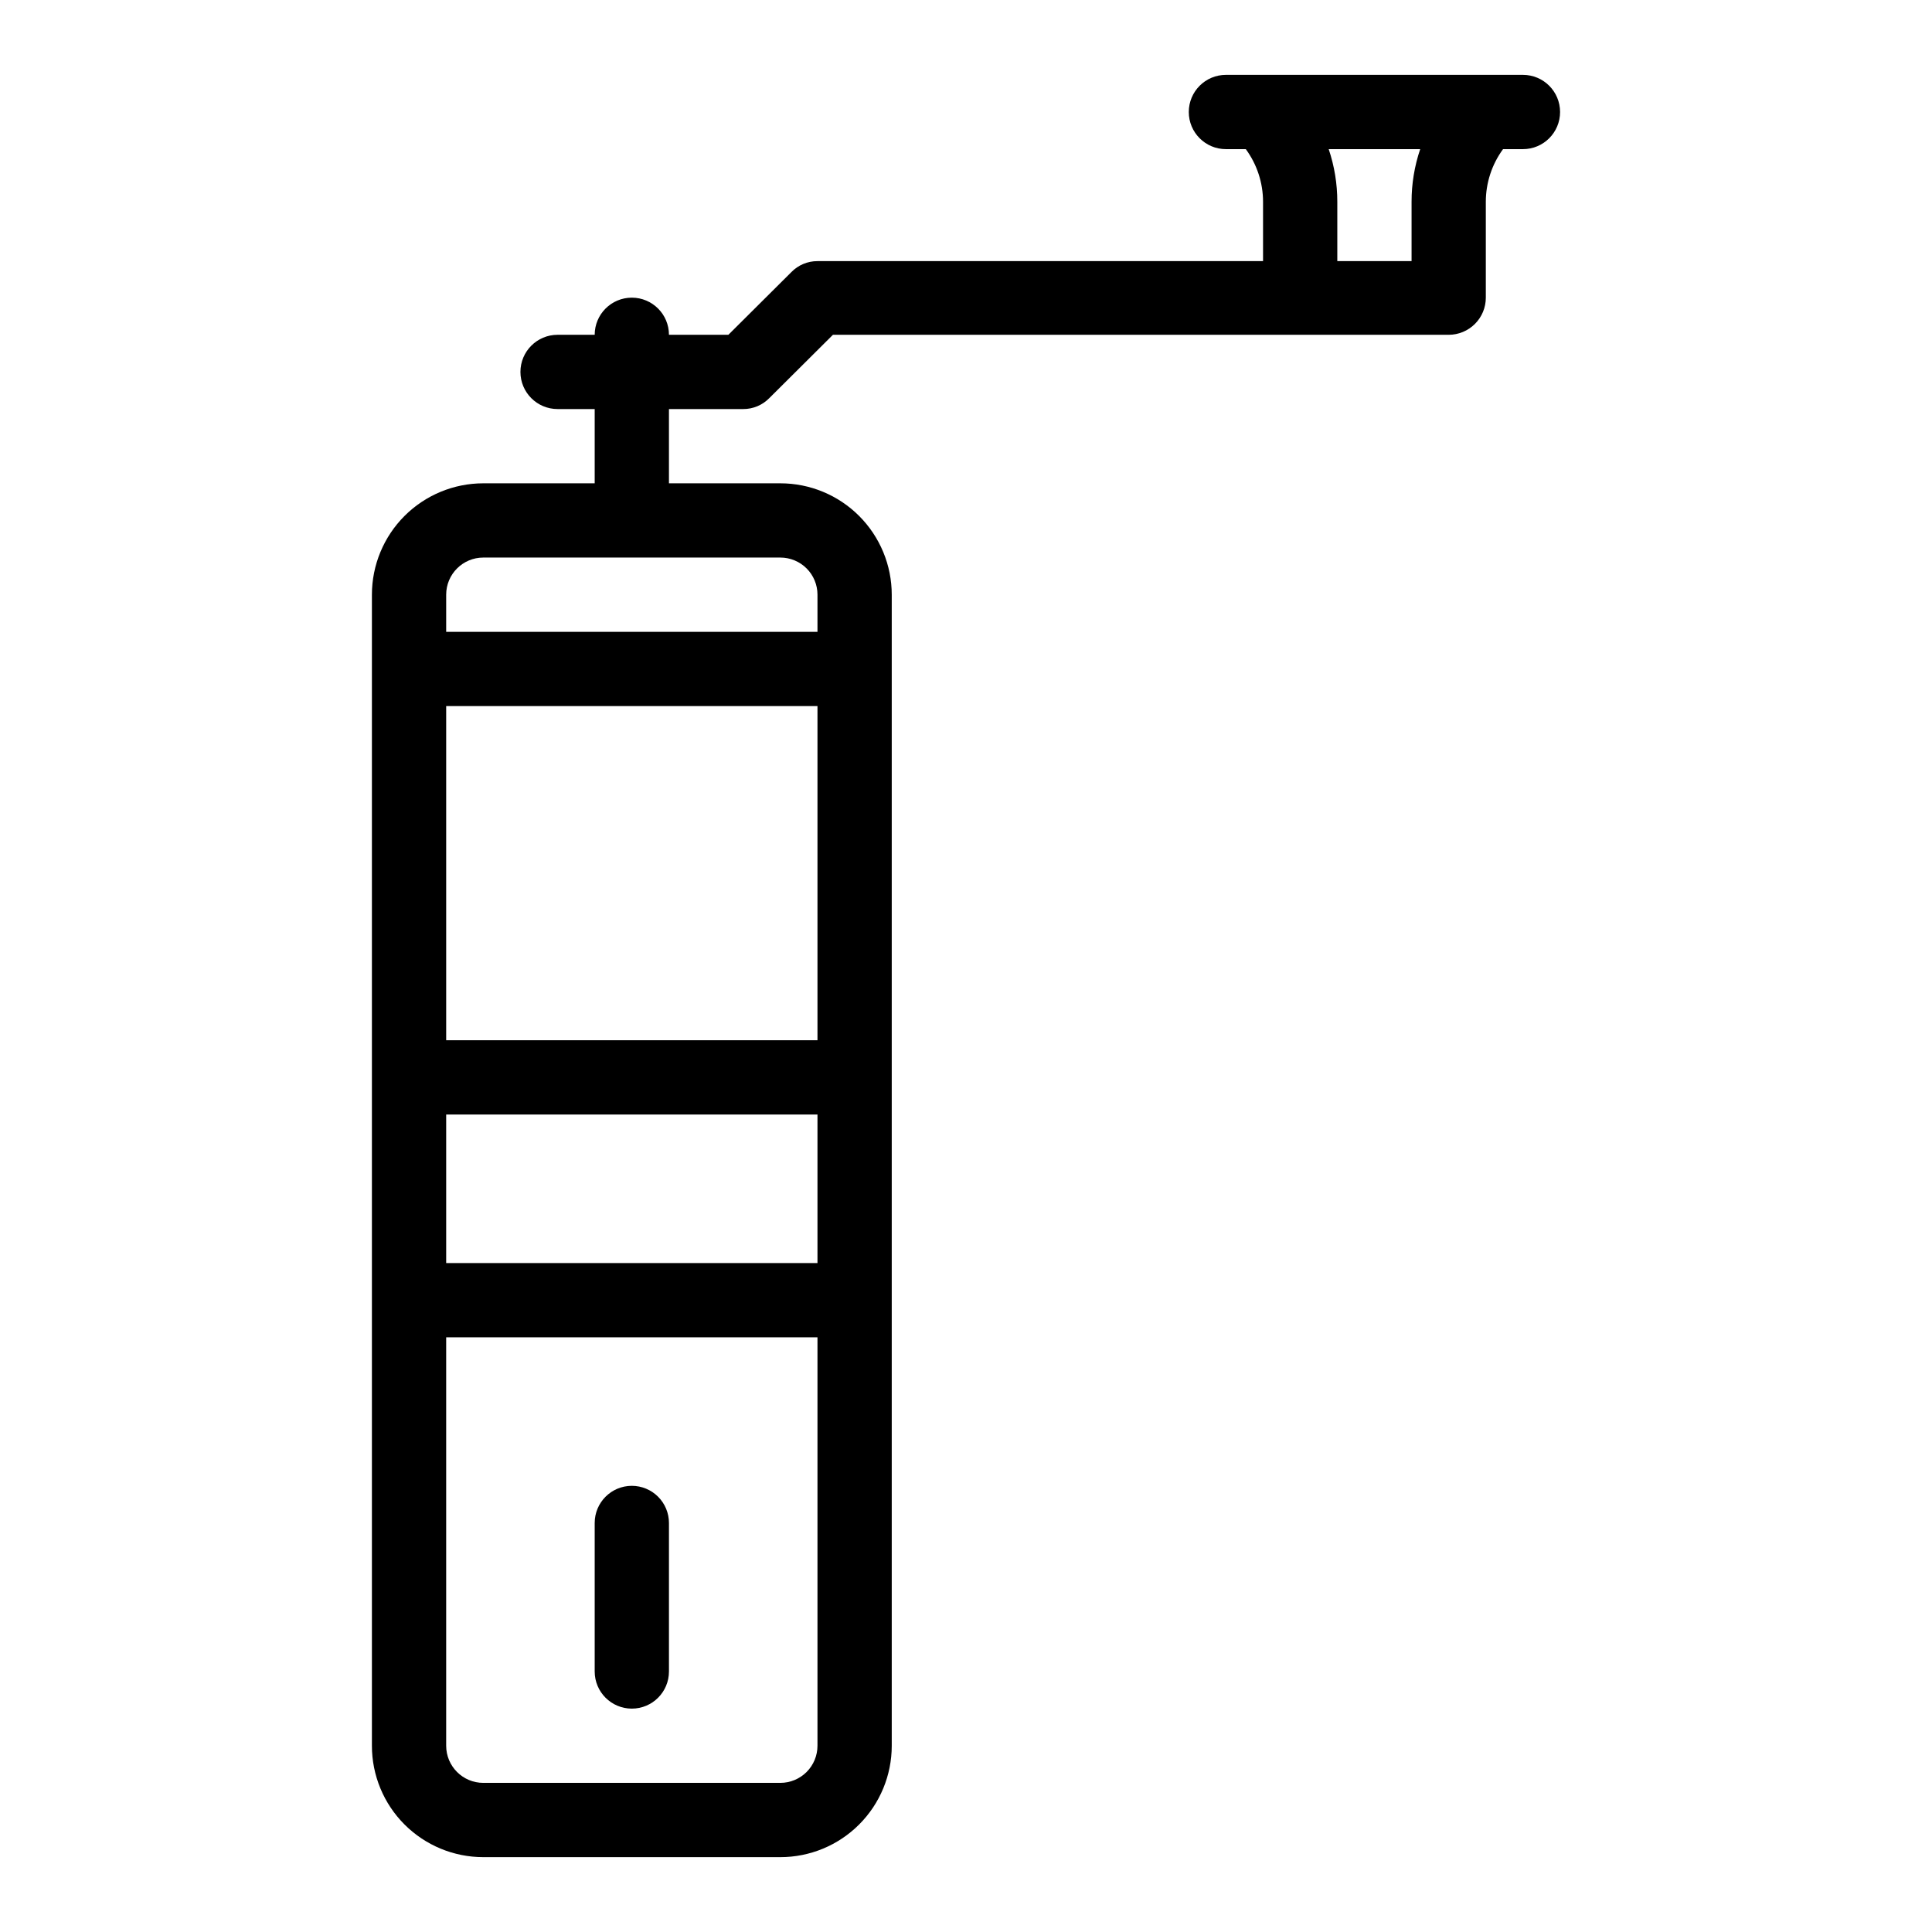
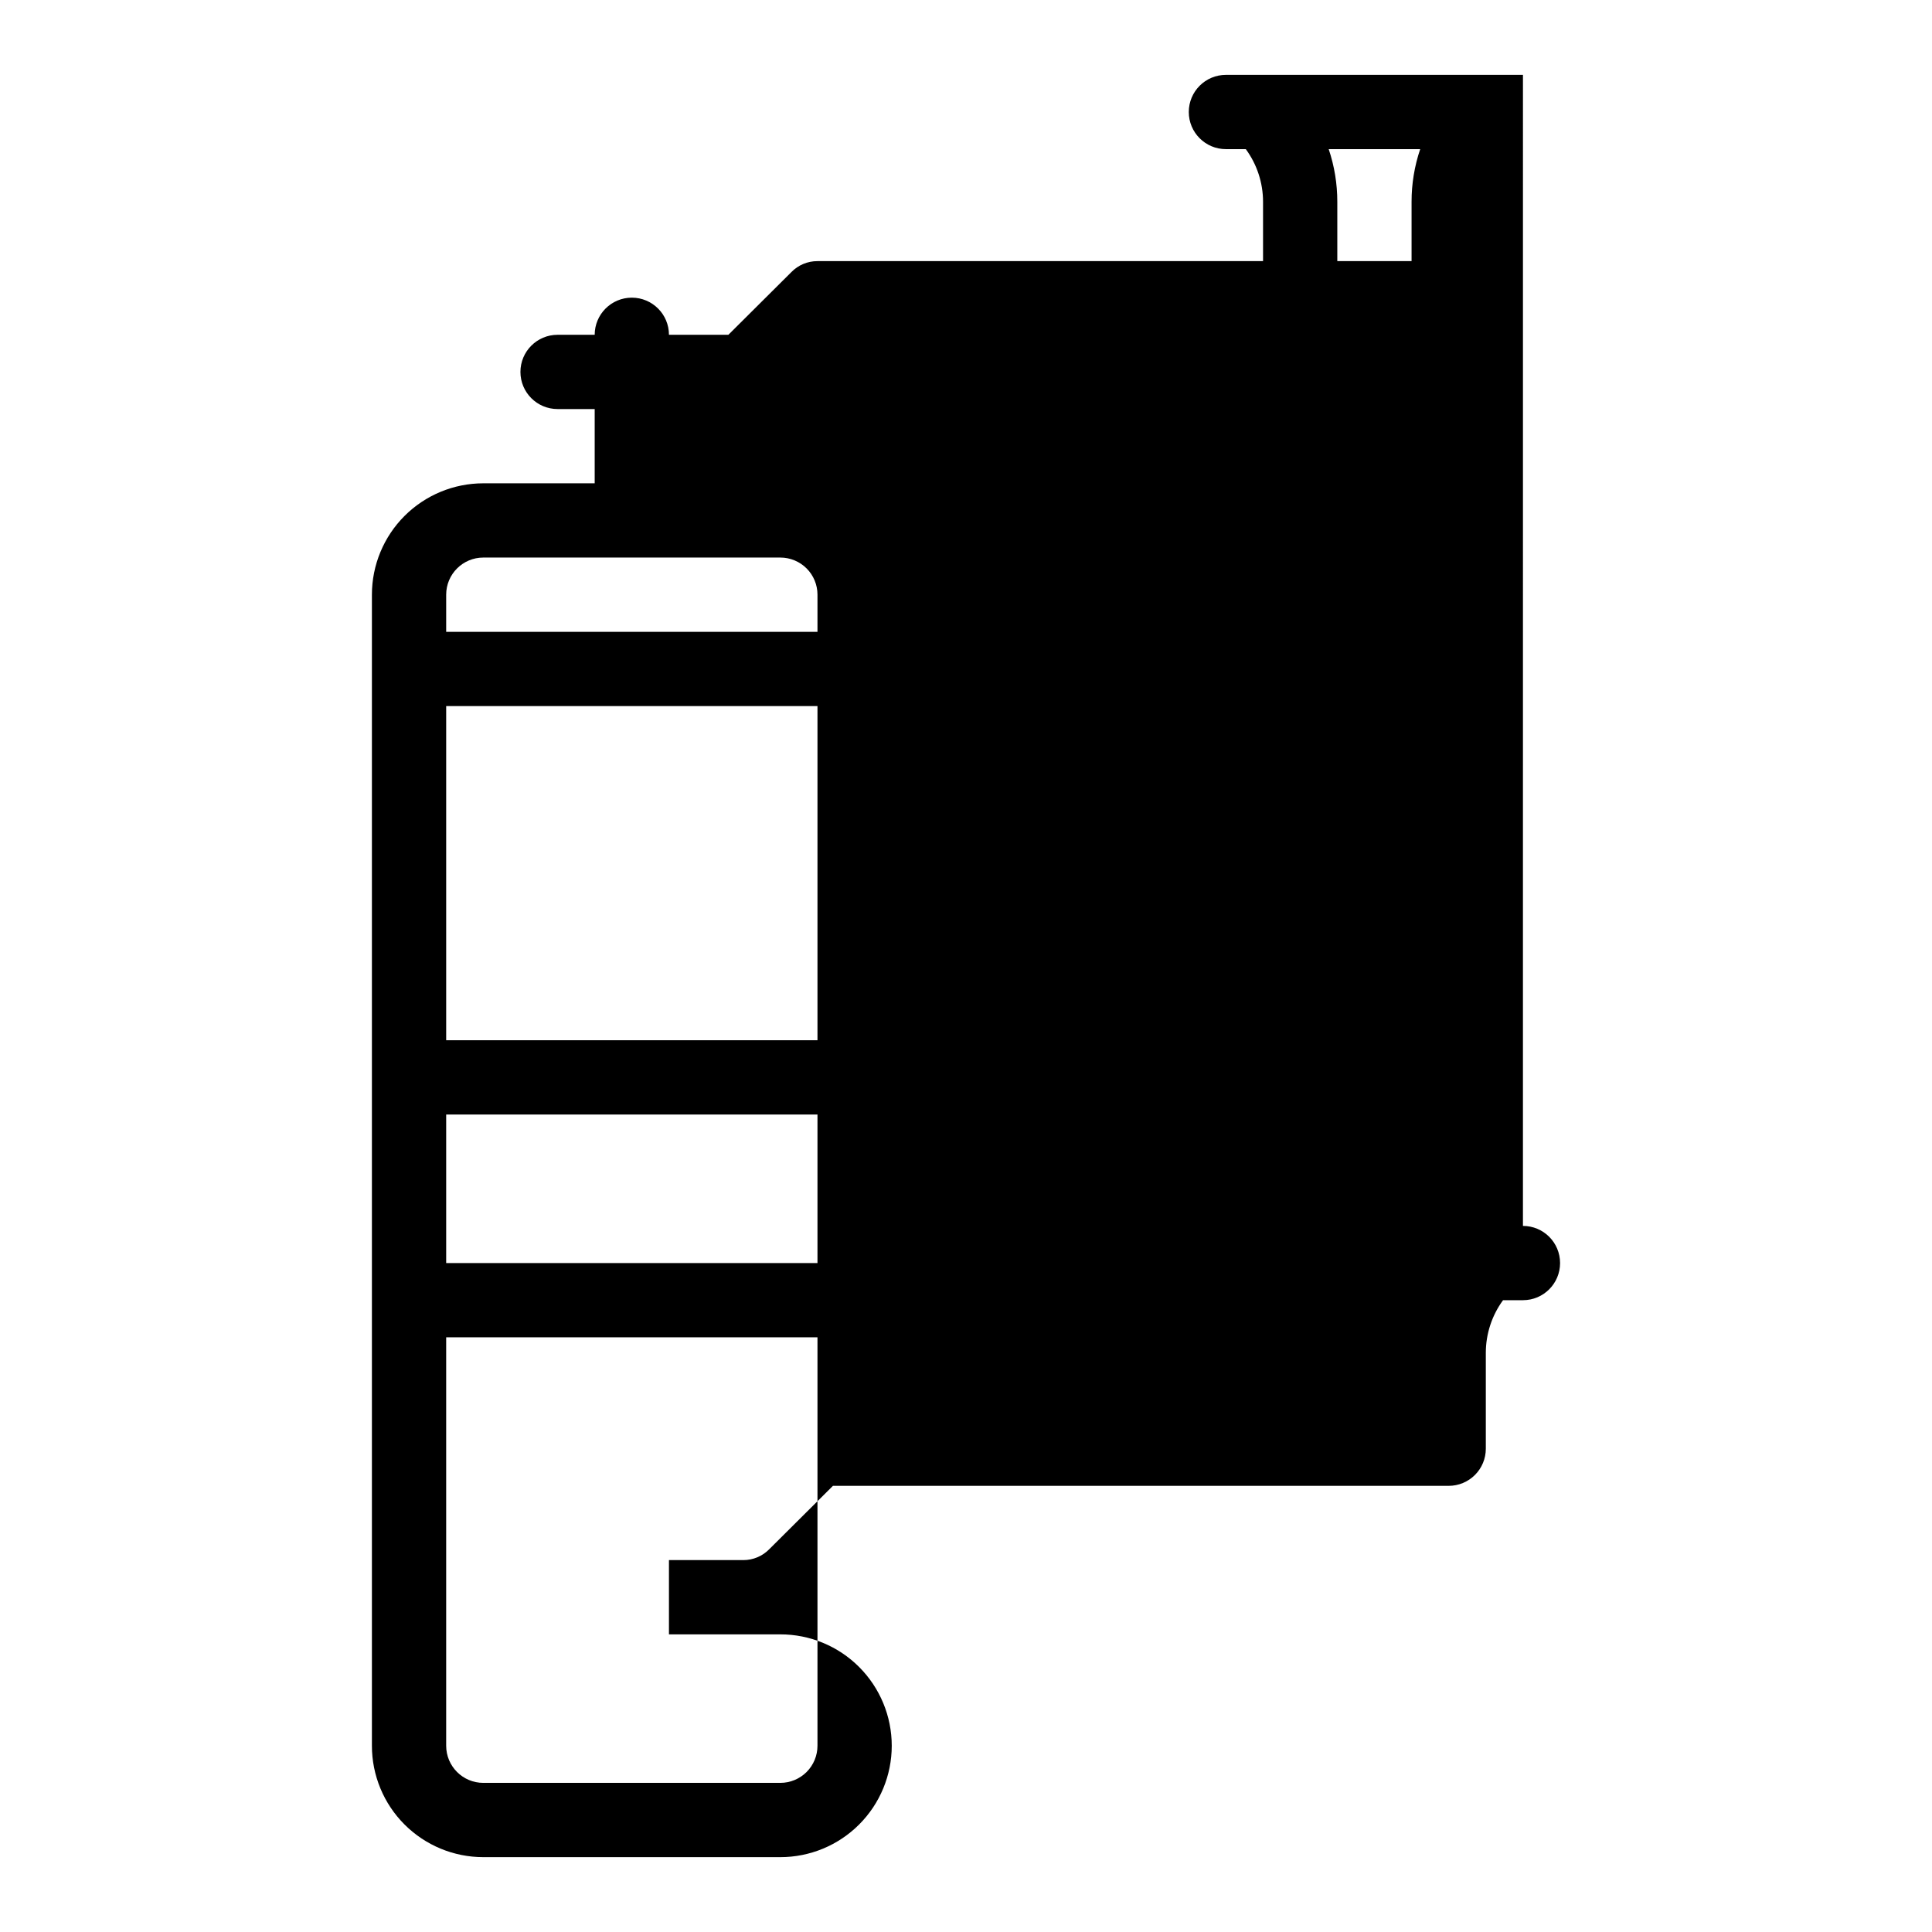
<svg xmlns="http://www.w3.org/2000/svg" fill="#000000" width="800px" height="800px" version="1.1" viewBox="144 144 512 512">
  <g>
-     <path d="m311.44 537.76c-5.434 0-9.84 4.406-9.84 9.84v39.363c0 5.434 4.406 9.84 9.84 9.84s9.84-4.406 9.84-9.84v-39.363c0-2.609-1.035-5.109-2.883-6.957-1.844-1.844-4.348-2.883-6.957-2.883z" />
-     <path d="m547.6 163.84h-78.719c-5.434 0-9.84 4.406-9.84 9.844 0 5.434 4.406 9.84 9.84 9.84h5.273c2.961 4.039 4.562 8.922 4.566 13.934v15.742h-118.08c-2.606-0.012-5.109 1.043-6.926 2.914l-16.688 16.609h-15.746c0-5.434-4.406-9.84-9.84-9.84s-9.84 4.406-9.84 9.84h-9.84c-5.434 0-9.84 4.406-9.84 9.84s4.406 9.84 9.84 9.84h9.84v19.68h-29.52c-7.828 0-15.336 3.109-20.875 8.645-5.535 5.539-8.645 13.047-8.645 20.875v305.04c0 7.828 3.109 15.336 8.645 20.871 5.539 5.539 13.047 8.648 20.875 8.648h78.719c7.832 0 15.34-3.109 20.875-8.648 5.535-5.535 8.648-13.043 8.648-20.871v-305.04c0-7.828-3.113-15.336-8.648-20.875-5.535-5.535-13.043-8.645-20.875-8.645h-29.52v-19.68h19.68c2.609 0.012 5.109-1.043 6.93-2.914l16.848-16.766h163.18c2.609 0 5.113-1.039 6.957-2.883 1.848-1.844 2.883-4.348 2.883-6.957v-25.426c0.008-5.012 1.605-9.895 4.566-13.934h5.273c5.438 0 9.84-4.406 9.84-9.84 0-5.438-4.402-9.844-9.84-9.844zm-186.96 255.84h-98.398v-88.562h98.398zm0 59.039h-98.398v-39.359h98.398zm-9.84 137.76h-78.719c-5.434 0-9.84-4.406-9.84-9.84v-108.24h98.398v108.24c0 2.609-1.035 5.109-2.879 6.957-1.848 1.844-4.352 2.883-6.961 2.883zm9.84-314.88v9.84h-98.398v-9.84c0-5.434 4.406-9.84 9.84-9.84h78.719c2.609 0 5.113 1.035 6.961 2.883 1.844 1.844 2.879 4.348 2.879 6.957zm157.44-104.14v15.742h-19.68v-15.742c0.004-4.738-0.766-9.445-2.281-13.934h24.246c-1.516 4.488-2.289 9.195-2.285 13.934z" />
+     <path d="m547.6 163.84h-78.719c-5.434 0-9.84 4.406-9.84 9.844 0 5.434 4.406 9.84 9.84 9.84h5.273c2.961 4.039 4.562 8.922 4.566 13.934v15.742h-118.08c-2.606-0.012-5.109 1.043-6.926 2.914l-16.688 16.609h-15.746c0-5.434-4.406-9.84-9.84-9.84s-9.84 4.406-9.84 9.84h-9.84c-5.434 0-9.84 4.406-9.84 9.84s4.406 9.84 9.84 9.84h9.84v19.68h-29.52c-7.828 0-15.336 3.109-20.875 8.645-5.535 5.539-8.645 13.047-8.645 20.875v305.04c0 7.828 3.109 15.336 8.645 20.871 5.539 5.539 13.047 8.648 20.875 8.648h78.719c7.832 0 15.34-3.109 20.875-8.648 5.535-5.535 8.648-13.043 8.648-20.871c0-7.828-3.113-15.336-8.648-20.875-5.535-5.535-13.043-8.645-20.875-8.645h-29.52v-19.68h19.68c2.609 0.012 5.109-1.043 6.93-2.914l16.848-16.766h163.18c2.609 0 5.113-1.039 6.957-2.883 1.848-1.844 2.883-4.348 2.883-6.957v-25.426c0.008-5.012 1.605-9.895 4.566-13.934h5.273c5.438 0 9.84-4.406 9.84-9.84 0-5.438-4.402-9.844-9.84-9.844zm-186.96 255.84h-98.398v-88.562h98.398zm0 59.039h-98.398v-39.359h98.398zm-9.84 137.76h-78.719c-5.434 0-9.84-4.406-9.84-9.84v-108.24h98.398v108.24c0 2.609-1.035 5.109-2.879 6.957-1.848 1.844-4.352 2.883-6.961 2.883zm9.84-314.88v9.84h-98.398v-9.84c0-5.434 4.406-9.84 9.84-9.84h78.719c2.609 0 5.113 1.035 6.961 2.883 1.844 1.844 2.879 4.348 2.879 6.957zm157.44-104.14v15.742h-19.68v-15.742c0.004-4.738-0.766-9.445-2.281-13.934h24.246c-1.516 4.488-2.289 9.195-2.285 13.934z" />
  </g>
</svg>